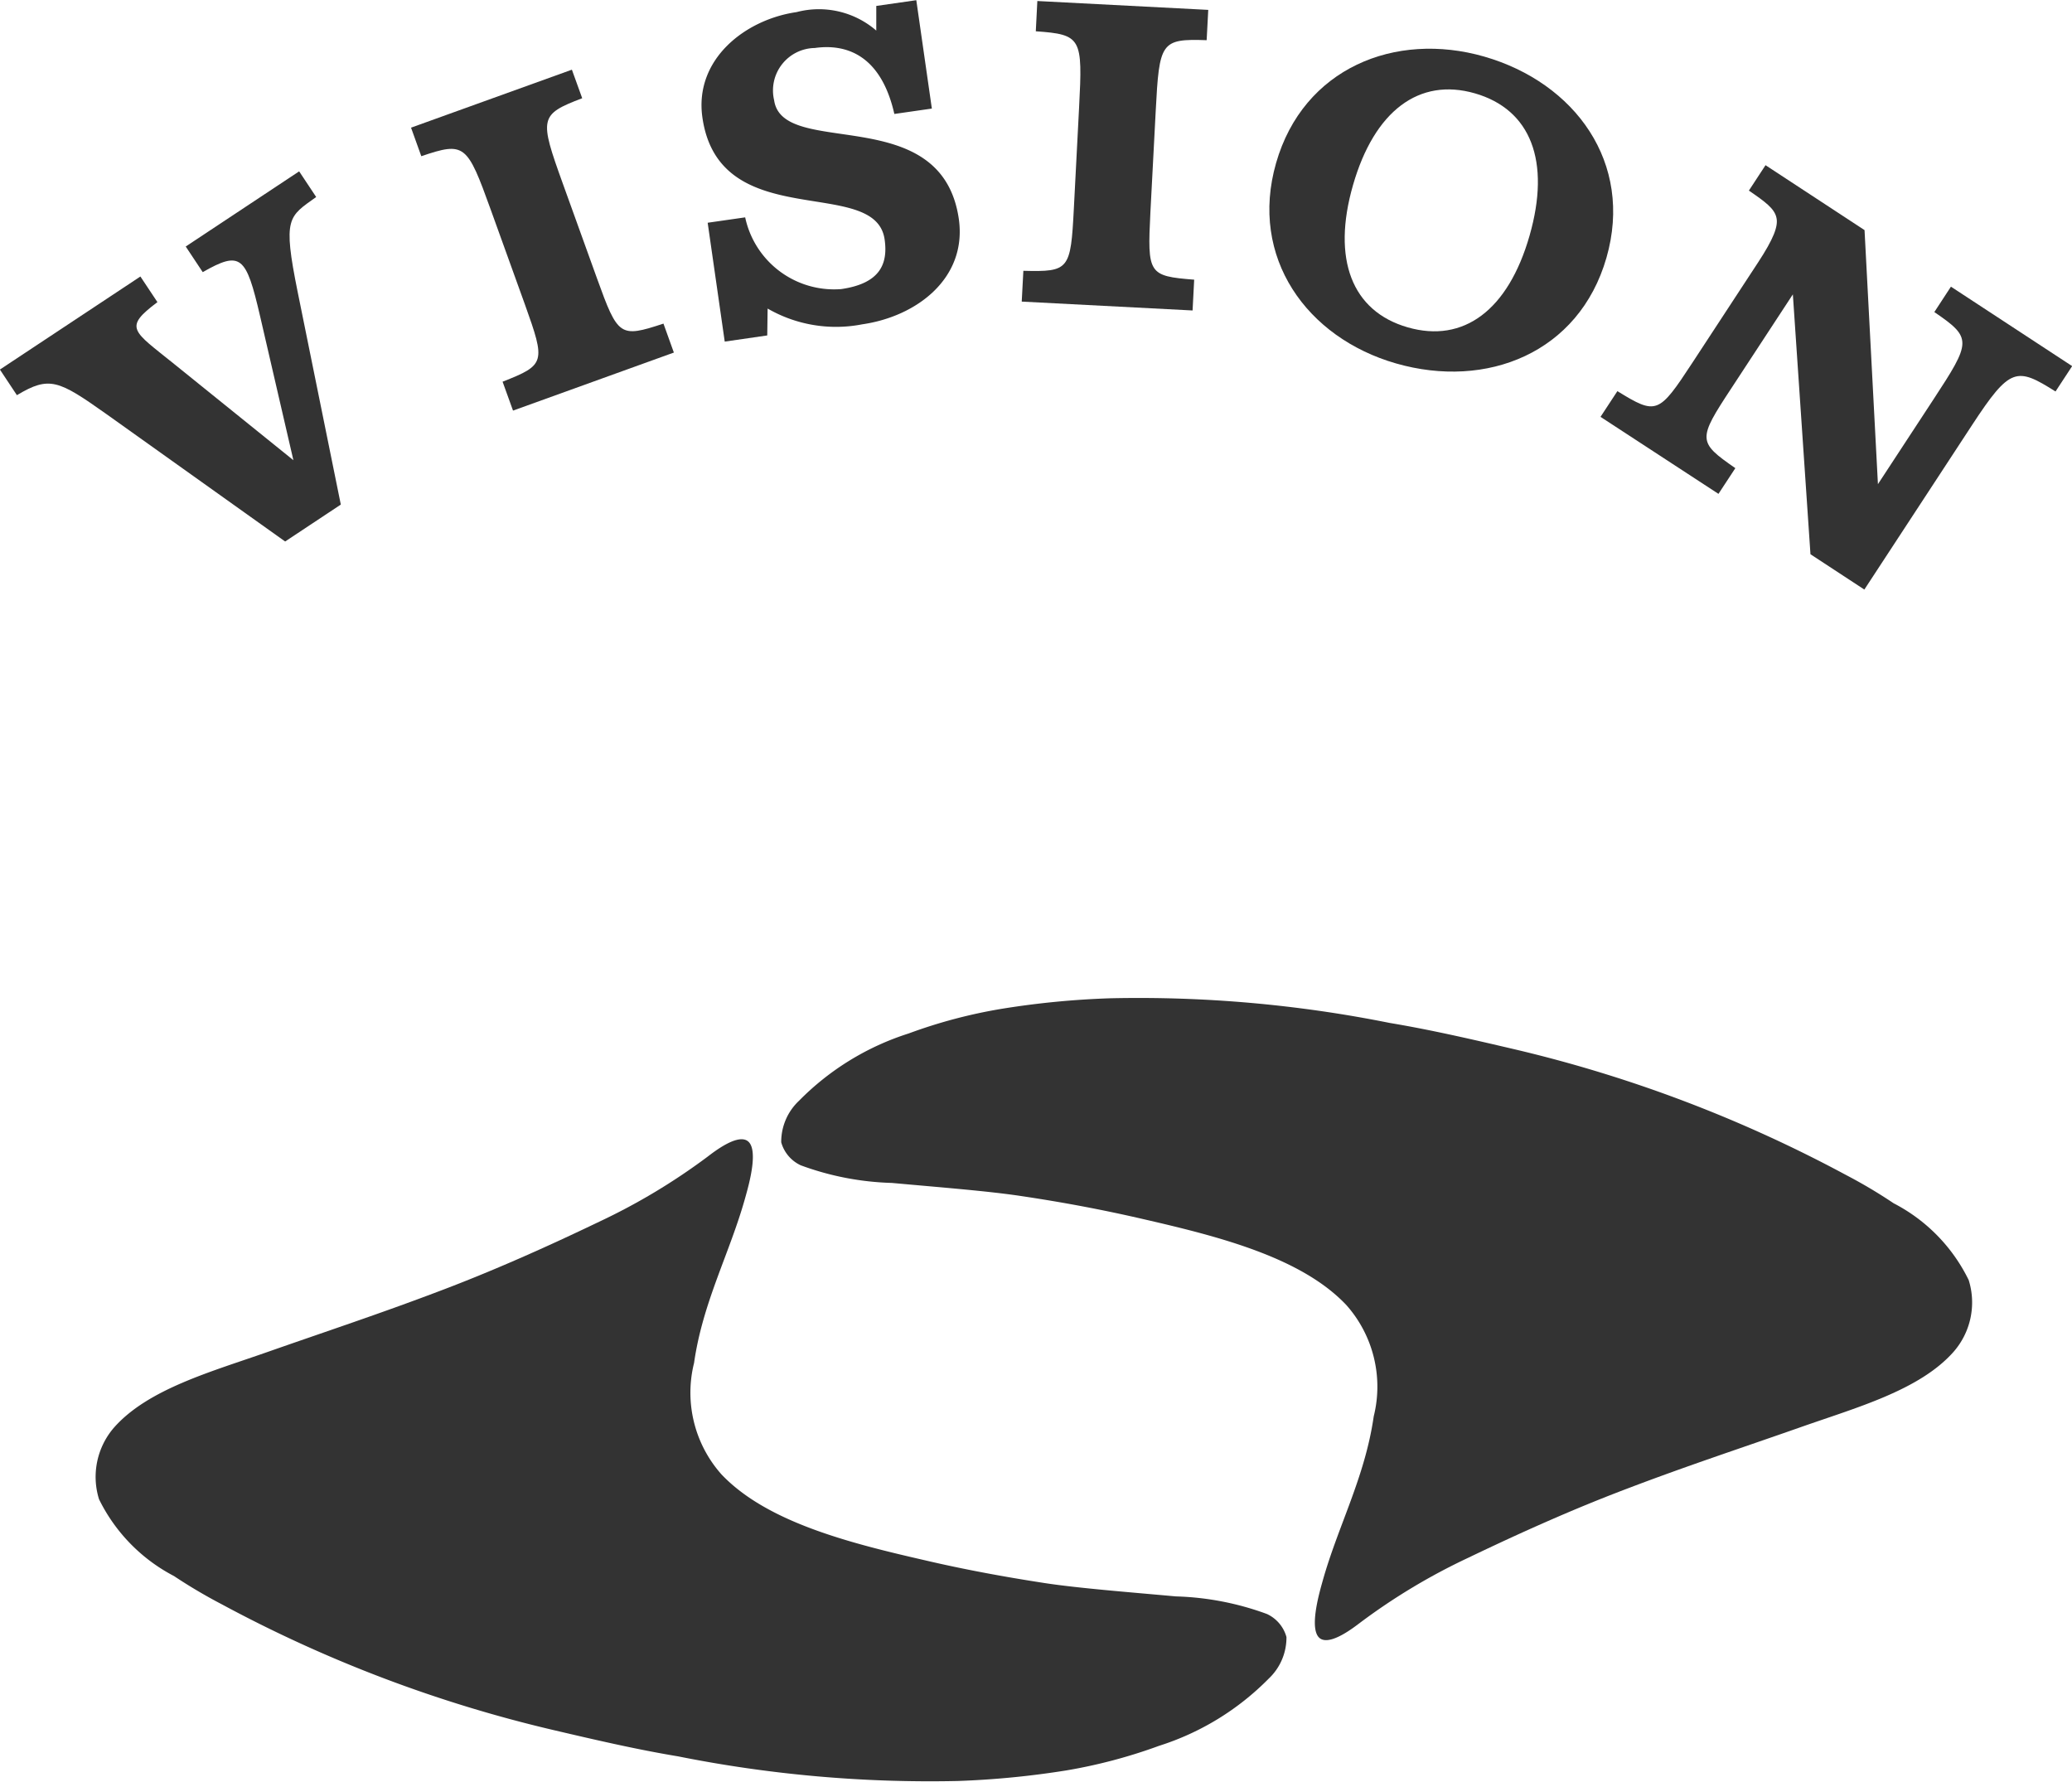
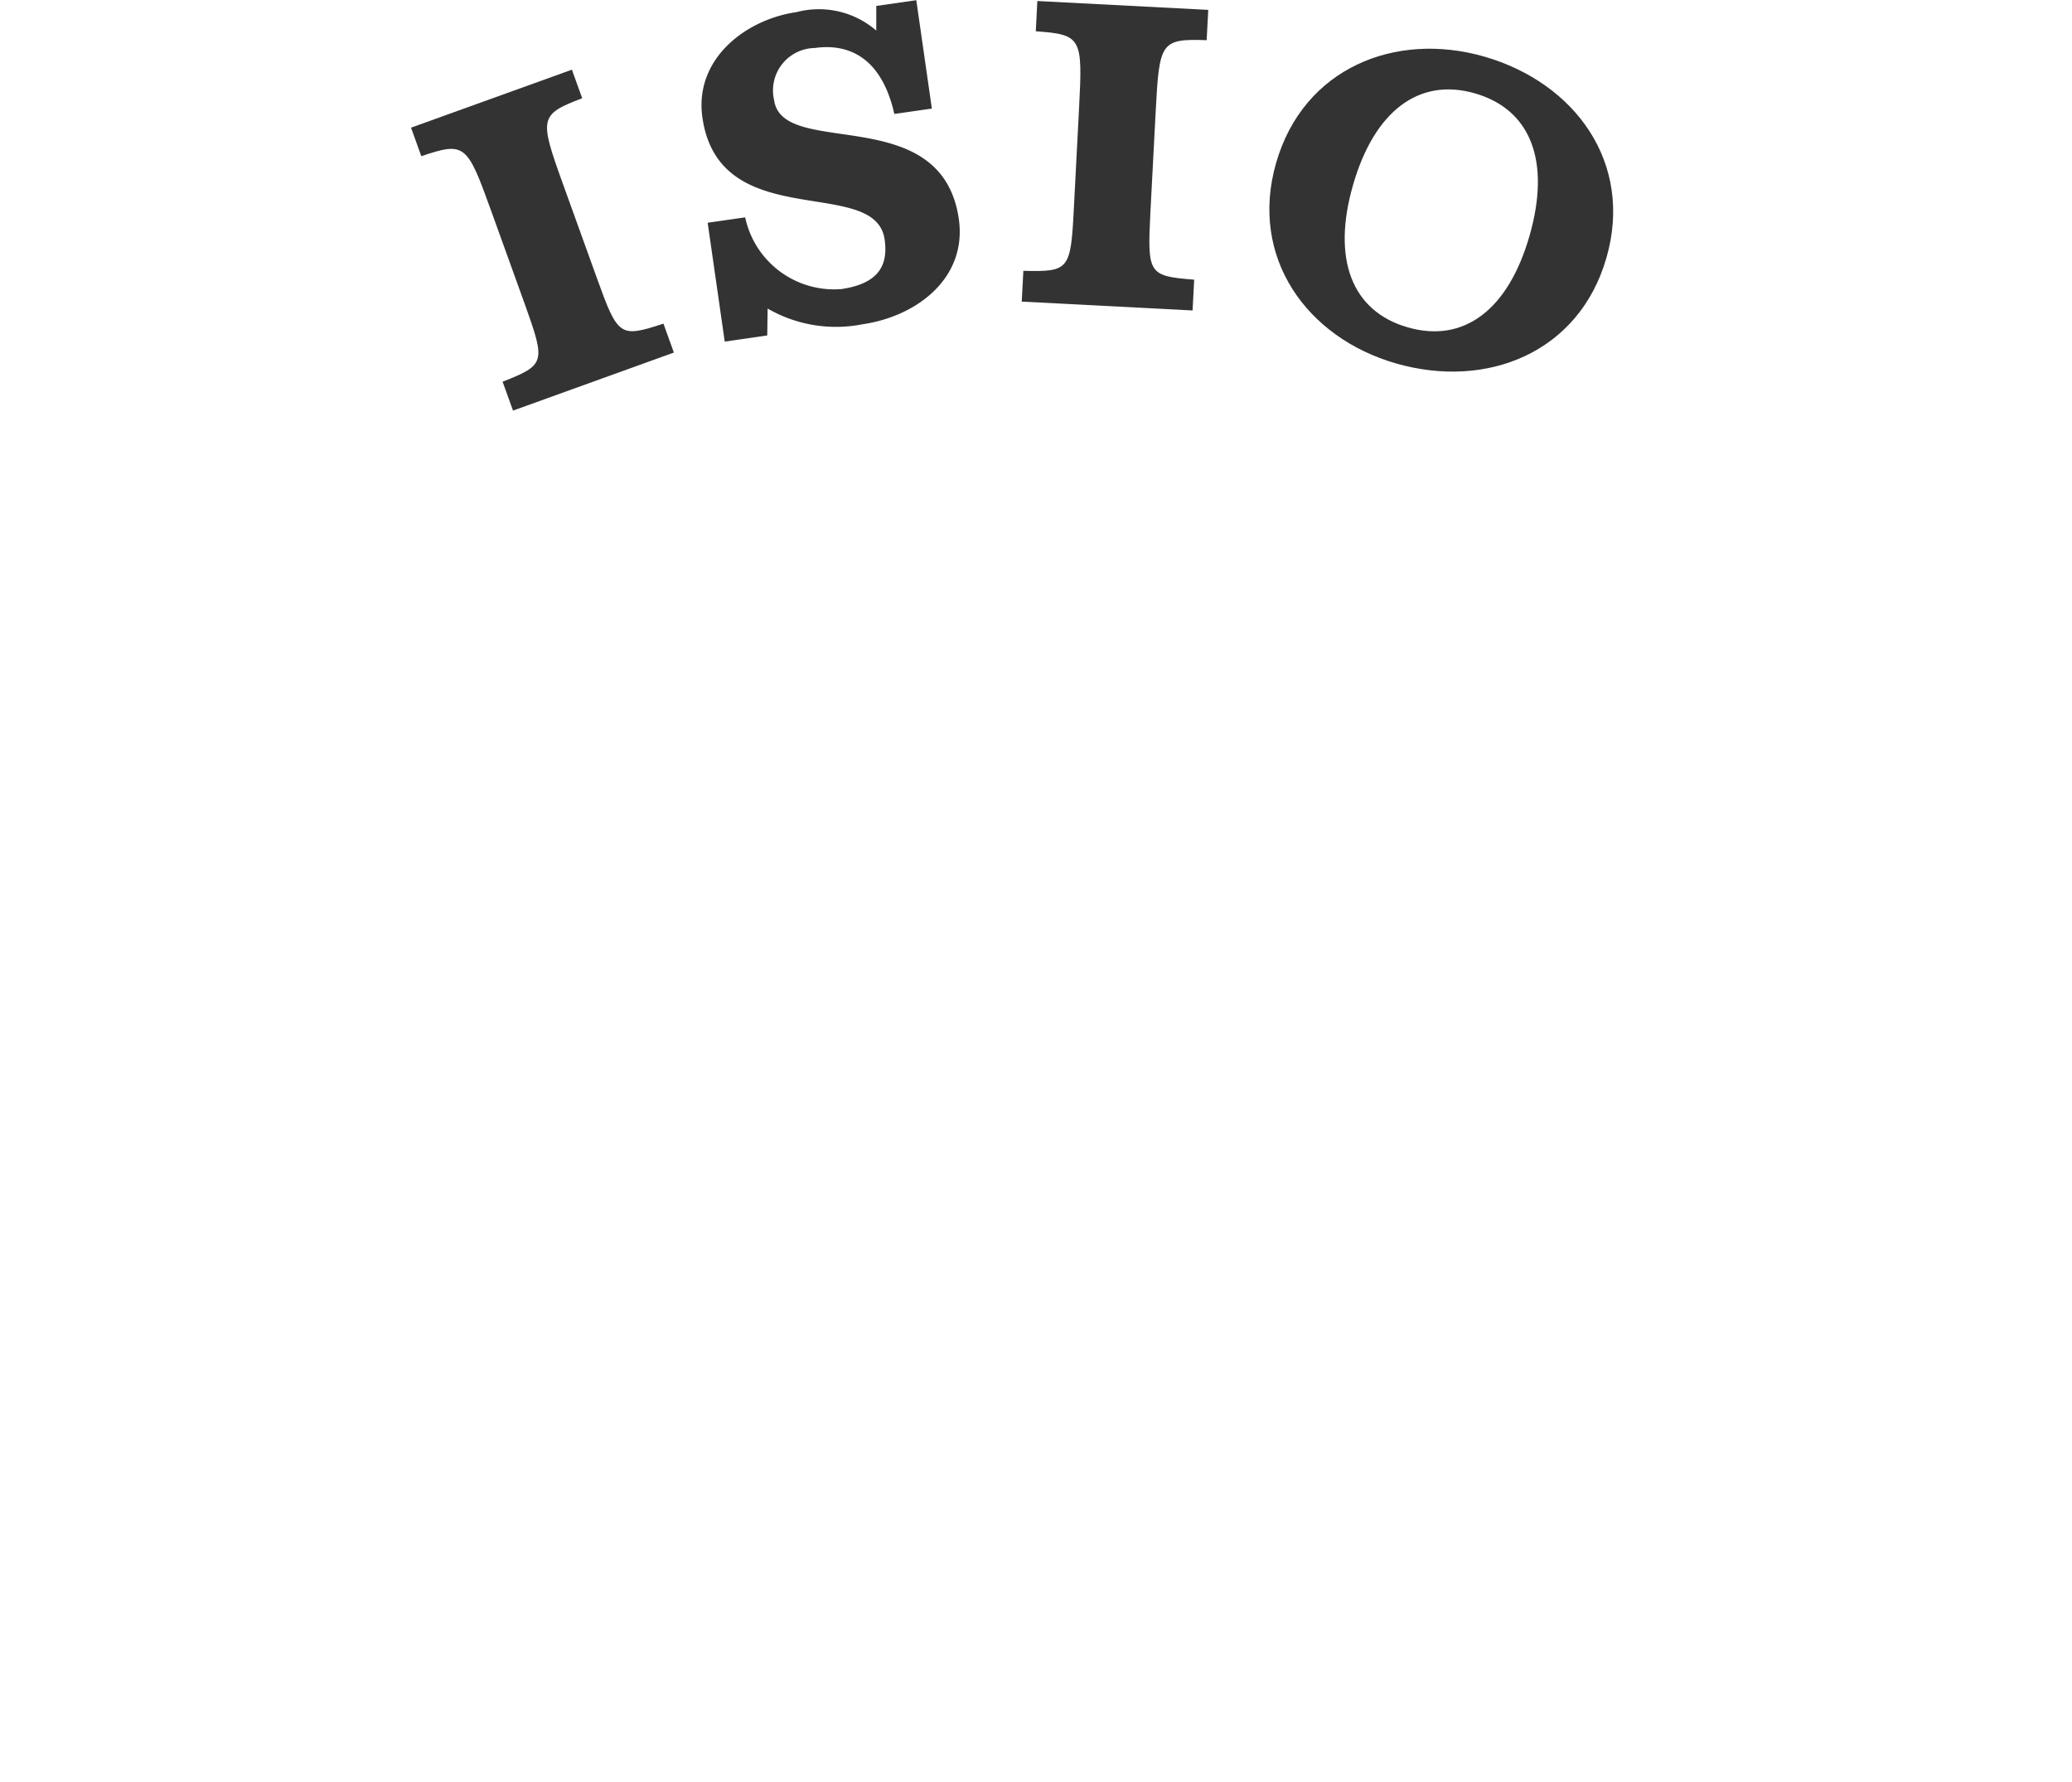
<svg xmlns="http://www.w3.org/2000/svg" width="67.295" height="57.881" viewBox="0 0 67.295 57.881">
  <g transform="translate(-917 -6582.788)">
    <g transform="translate(917 6582.788)">
-       <path d="M1296.437,565.173l-5.812-4.143c-1.546-1.093-1.841-1.244-2.9-.609l-.552-.832,4.563-3.022.553.832c-1.119.84-.8.924.539,2.006l3.877,3.128-1.083-4.683c-.452-1.948-.623-2.131-1.862-1.425l-.552-.832,3.684-2.441.553.833c-.9.646-1.092.657-.6,3.089l1.4,6.9Z" transform="translate(-1287.176 -547.587)" fill="#333" />
      <path d="M1301.38,561.529l-.339-.939c1.389-.545,1.4-.623.728-2.5L1300.655,555c-.766-2.123-.842-2.212-2.254-1.733l-.333-.927,5.224-1.883.335.927c-1.394.531-1.395.648-.63,2.771l1.113,3.087c.678,1.879.739,1.929,2.156,1.462l.338.94Z" transform="translate(-1284.718 -548.194)" fill="#333" />
      <path d="M1310.985,559.144a4.443,4.443,0,0,1-3.072-.512l-.012.873-1.381.2-.554-3.86,1.218-.175A2.954,2.954,0,0,0,1310.3,558c1.247-.179,1.53-.8,1.413-1.613-.3-2.1-5.37-.141-5.918-3.959-.272-1.895,1.395-3.185,3.059-3.424a2.849,2.849,0,0,1,2.588.6l0-.8,1.3-.187.505,3.52-1.218.175c-.413-1.819-1.463-2.3-2.587-2.142a1.379,1.379,0,0,0-1.318,1.695c.276,1.923,5.446.006,6,3.865C1314.391,557.645,1312.76,558.889,1310.985,559.144Z" transform="translate(-1282.982 -548.611)" fill="#333" />
      <path d="M1314.251,558.4l.053-1c1.492.037,1.537-.029,1.64-2.025l.17-3.282c.118-2.255.082-2.367-1.406-2.472l.05-.983,5.551.288-.052.984c-1.49-.05-1.538.058-1.655,2.313l-.172,3.281c-.1,2-.066,2.066,1.422,2.184l-.052,1Z" transform="translate(-1281.067 -548.605)" fill="#333" />
      <path d="M1324.926,560.123c-2.892-.831-4.778-3.436-3.894-6.512s3.866-4.284,6.757-3.454c2.945.847,4.86,3.447,3.971,6.536S1327.87,560.97,1324.926,560.123Zm.38-1.172c1.814.522,3.263-.556,3.957-2.976s.04-4.1-1.774-4.623-3.266.571-3.959,2.977S1323.491,558.43,1325.306,558.951Z" transform="translate(-1279.586 -548.32)" fill="#333" />
-       <path d="M1329.588,561.161l.548-.835c1.27.782,1.342.747,2.436-.923l2.13-3.252c.51-.777.663-1.184.6-1.457-.064-.3-.365-.517-.895-.881l.54-.825,3.216,2.108.435,8.251,1.8-2.747c1.238-1.889,1.265-2,.032-2.842l.539-.825,3.937,2.58-.54.824c-1.262-.794-1.472-.8-2.709,1.088l-3.5,5.345-1.75-1.147-.572-8.44-1.994,3.044c-1.1,1.671-1.1,1.75.126,2.6l-.548.835Z" transform="translate(-1277.606 -547.623)" fill="#333" />
    </g>
    <g transform="translate(920.101 6615.167)">
-       <path d="M707.389,727.8a2.435,2.435,0,0,1-.487,2.325c-1.114,1.264-3.189,1.821-5.027,2.472-1.905.668-3.607,1.227-5.515,1.952-1.757.662-3.5,1.441-5.226,2.27a20.066,20.066,0,0,0-3.5,2.1c-.238.181-.911.7-1.264.546-.448-.2-.08-1.477.029-1.867.5-1.8,1.383-3.392,1.666-5.37a3.99,3.99,0,0,0-.891-3.619c-1.454-1.537-4.1-2.216-6.576-2.785q-1.917-.445-3.935-.746c-1.089-.168-2.725-.294-4.248-.433a9.267,9.267,0,0,1-2.96-.573,1.169,1.169,0,0,1-.633-.746,1.829,1.829,0,0,1,.577-1.349,8.692,8.692,0,0,1,3.561-2.186,16.544,16.544,0,0,1,3.015-.8,27.675,27.675,0,0,1,3.531-.343,41.43,41.43,0,0,1,9.074.8c1.374.229,2.731.546,4.078.861a43.945,43.945,0,0,1,10.743,4.076,16.283,16.283,0,0,1,1.551.921A5.538,5.538,0,0,1,707.389,727.8Z" transform="translate(-646.55 -718.606)" fill="#333" />
-       <path d="M649.4,734.348a2.445,2.445,0,0,1,.487-2.327c1.113-1.261,3.188-1.821,5.026-2.469,1.906-.668,3.607-1.229,5.516-1.953,1.757-.662,3.5-1.439,5.226-2.268a20.29,20.29,0,0,0,3.5-2.1c.238-.182.911-.7,1.26-.545.455.2.083,1.477-.026,1.866-.5,1.8-1.381,3.391-1.663,5.37a3.993,3.993,0,0,0,.888,3.617c1.456,1.537,4.1,2.218,6.576,2.784,1.278.3,2.589.543,3.937.75,1.089.165,2.725.293,4.248.431a9.3,9.3,0,0,1,2.958.572,1.168,1.168,0,0,1,.633.747,1.831,1.831,0,0,1-.575,1.35,8.675,8.675,0,0,1-3.561,2.183,16.88,16.88,0,0,1-3.016.8,28.558,28.558,0,0,1-3.531.343,41.683,41.683,0,0,1-9.076-.8c-1.374-.228-2.733-.547-4.077-.861a43.717,43.717,0,0,1-10.742-4.077,17.033,17.033,0,0,1-1.553-.918A5.586,5.586,0,0,1,649.4,734.348Z" transform="translate(-649.285 -718.037)" fill="#333" />
-     </g>
+       </g>
  </g>
</svg>